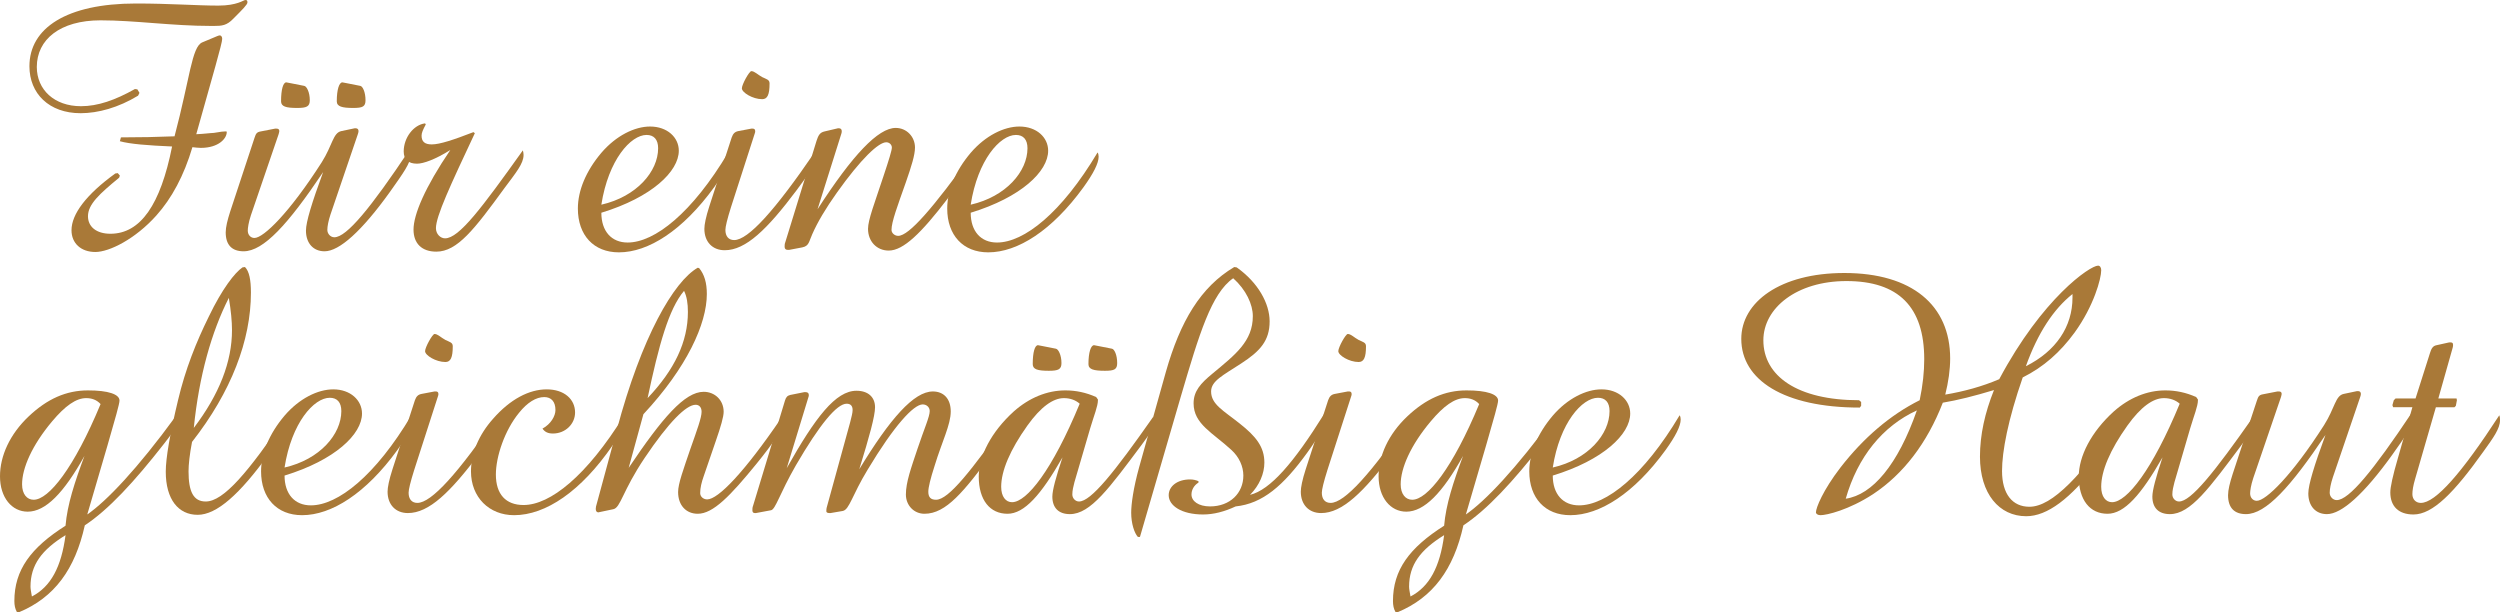
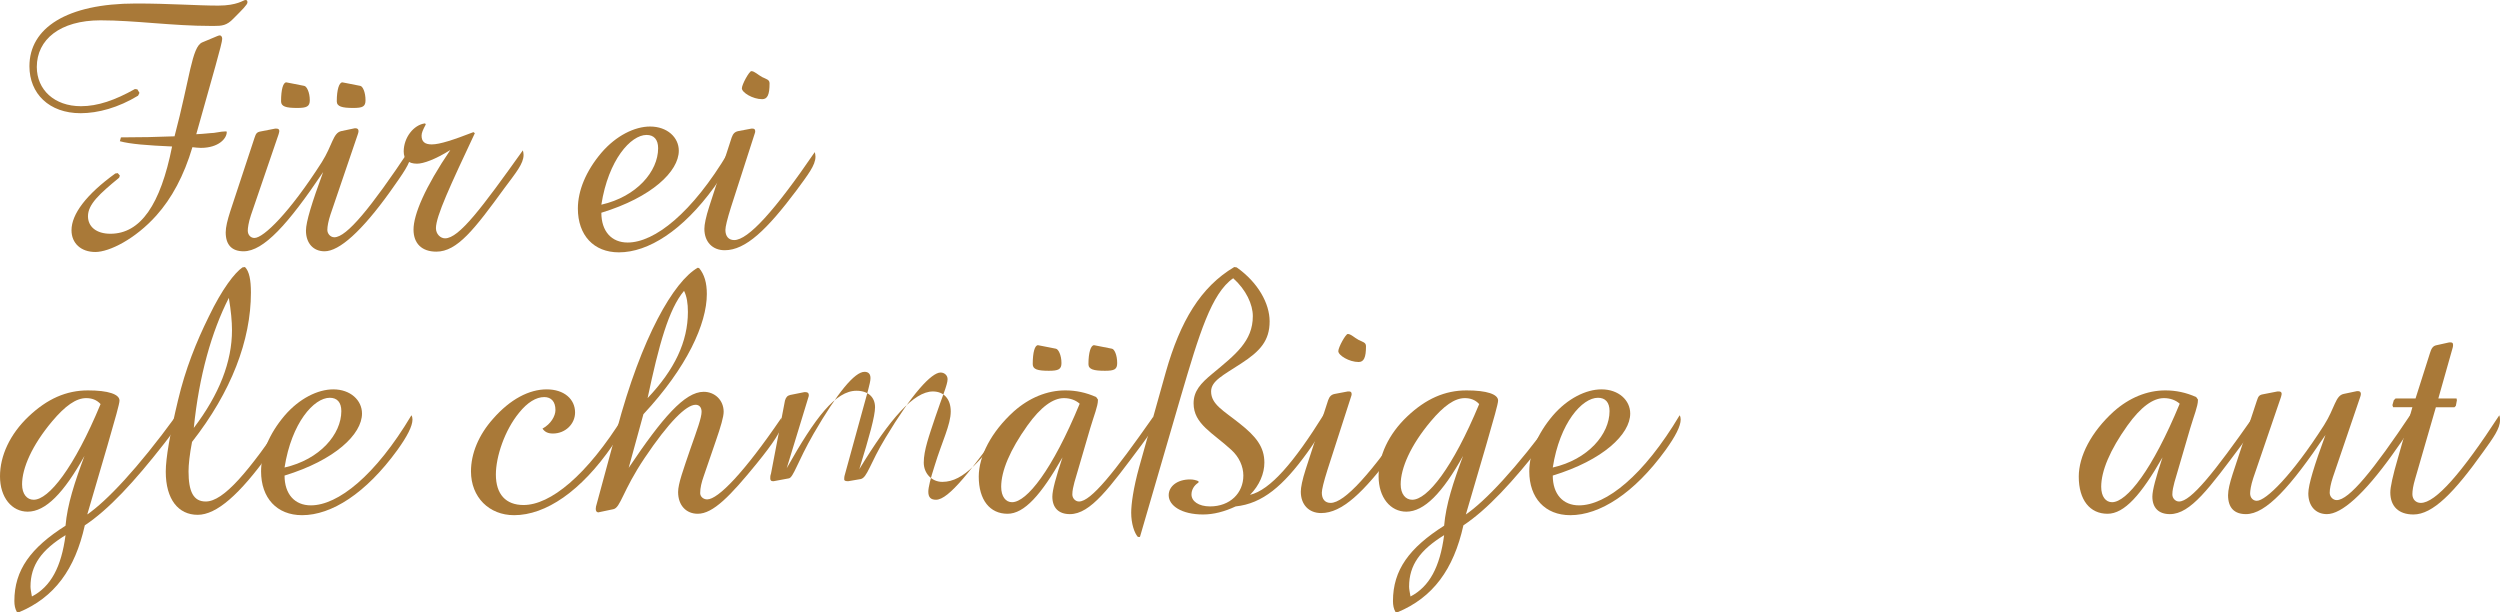
<svg xmlns="http://www.w3.org/2000/svg" version="1.1" x="0px" y="0px" width="342.425px" height="83.86px" viewBox="0 0 342.425 83.86" style="enable-background:new 0 0 342.425 83.86;" xml:space="preserve">
  <style type="text/css">
	.st0{fill:#A97938;}
</style>
  <defs>
</defs>
  <g>
    <path class="st0" d="M18.817,12.241l0.288,0.48l-0.192,0.384c-2.688,1.632-5.473,2.4-7.873,2.4c-4.32,0-7.009-2.688-7.009-6.433   c0-5.232,5.088-8.593,14.593-8.593c4.608,0,8.353,0.288,11.281,0.288C32.499,0.769,33.363,0,33.603,0   c0.24,0,0.288,0.097,0.288,0.336c0,0.288-0.672,0.961-1.92,2.209c-0.912,0.96-1.584,1.008-2.688,1.008c-0.144,0-0.24,0-0.336,0   c-5.376,0-10.465-0.769-15.169-0.769c-5.568,0-8.736,2.641-8.736,6.385c0,3.12,2.4,5.377,6.048,5.377   c2.304,0,4.656-0.816,7.393-2.353L18.817,12.241z M21.41,29.522c-2.88,3.217-6.433,4.993-8.353,4.993   c-1.968,0-3.264-1.2-3.264-2.977c0-2.208,2.016-4.896,6-7.776l0.336-0.048l0.288,0.336l-0.096,0.288   c-2.688,2.208-4.272,3.647-4.272,5.28c0,1.439,1.152,2.4,3.072,2.4c4.128,0,6.865-3.984,8.449-11.953   c-3.36-0.145-5.76-0.336-7.152-0.721l0.144-0.527c2.544,0,4.992-0.049,7.344-0.145c2.112-7.969,2.353-12.241,3.792-12.865   l2.064-0.864c0.144-0.048,0.24-0.096,0.336-0.096c0.192,0,0.336,0.192,0.336,0.48c0,0.624-1.296,4.992-3.552,13.057   c1.104-0.048,1.728-0.144,1.872-0.144c0.72,0,1.44-0.24,2.112-0.24c0.144,0,0.192,0,0.192,0.096c0,0.864-1.104,2.16-3.552,2.16   c-0.336,0-0.72-0.048-1.152-0.096C25.202,24.051,23.522,27.171,21.41,29.522z" />
    <path class="st0" d="M34.849,18.914c0.192-0.528,0.24-0.816,0.864-0.912l1.968-0.384c0.096,0,0.144,0,0.192,0   c0.24,0,0.384,0.096,0.384,0.336c0,0.096-0.048,0.24-0.096,0.432l-3.792,11.089c-0.336,1.009-0.432,1.776-0.432,2.112   c0,0.576,0.384,1.008,0.912,1.008c1.248,0,4.8-3.456,9.217-10.368c1.488-2.353,1.536-4.032,2.688-4.272l1.824-0.384   c0.048,0,0.096,0,0.144,0c0.24,0,0.384,0.144,0.384,0.384c0,0.144-0.048,0.288-0.096,0.432l-3.744,10.993   c-0.288,0.864-0.432,1.632-0.432,2.112c0,0.528,0.432,1.008,0.96,1.008c1.68,0,4.992-4.032,10.273-11.953   c0.096,0.192,0.192,0.433,0.192,0.672c0,1.104-1.104,2.593-2.832,5.041c-3.889,5.424-6.961,8.16-8.977,8.16   c-1.536,0-2.544-1.104-2.544-2.832c0-1.2,0.816-3.84,2.352-8.017c-4.8,7.152-8.161,10.849-10.897,10.849   c-1.584,0-2.448-0.863-2.448-2.592c0-0.72,0.24-1.68,0.624-2.88L34.849,18.914z M38.497,13.874c0-1.633,0.288-2.593,0.72-2.593   c0.144,0,0.864,0.192,2.448,0.48c0.336,0.048,0.768,0.863,0.768,1.968c0,0.864-0.432,1.057-1.728,1.057   C39.169,14.786,38.497,14.594,38.497,13.874z M46.129,13.874c0-1.633,0.336-2.593,0.768-2.593c0.144,0,0.864,0.192,2.448,0.48   c0.336,0.048,0.72,0.863,0.72,1.968c0,0.864-0.384,1.057-1.68,1.057C46.85,14.786,46.129,14.594,46.129,13.874z" />
    <path class="st0" d="M71.713,21.218c0,1.2-1.056,2.448-2.592,4.513c-4.128,5.665-6.48,8.737-9.361,8.737   c-1.968,0-3.12-1.104-3.12-3.024c0-2.064,1.584-5.809,5.041-10.897c-2.064,1.296-3.696,1.872-4.561,1.872   c-1.2,0-1.824-0.576-1.824-1.68c0-1.872,1.344-3.648,2.928-3.841l0.096,0.145c-0.384,0.72-0.576,1.152-0.576,1.536   c0,0.815,0.432,1.2,1.392,1.2c1.104,0,2.977-0.624,5.712-1.681l0.192,0.145c-3.36,7.152-5.329,11.377-5.329,13.009   c0,0.816,0.624,1.393,1.248,1.393c1.92,0,5.041-4.177,10.657-12.05C71.666,20.786,71.713,20.979,71.713,21.218z" />
    <path class="st0" d="M99.889,21.458c0,0.912-0.72,2.305-2.064,4.177c-4.32,5.952-9.025,8.929-13.057,8.929   c-3.457,0-5.617-2.353-5.617-6.001c0-2.448,1.104-5.136,3.216-7.632c2.016-2.353,4.561-3.601,6.673-3.601   c2.352,0,3.936,1.488,3.936,3.312c0,2.832-3.696,6.384-10.609,8.496c0,2.544,1.392,4.081,3.601,4.081   c3.696,0,8.833-4.033,13.777-12.338C99.841,21.026,99.889,21.218,99.889,21.458z M90.144,20.306c0-1.199-0.576-1.823-1.584-1.823   c-2.16,0-5.232,3.408-6.193,9.553C87.216,26.931,90.144,23.475,90.144,20.306z" />
    <path class="st0" d="M100.223,18.818c0.192-0.528,0.432-0.769,0.912-0.864l1.776-0.336c0.048,0,0.144,0,0.192,0   c0.192,0,0.336,0.096,0.336,0.336c0,0.096,0,0.191-0.048,0.288l-3.265,10.129c-0.528,1.68-0.768,2.688-0.768,3.12   c0,0.864,0.432,1.392,1.2,1.392c1.92,0,5.568-4.032,11.041-12.049c0.048,0.192,0.096,0.384,0.096,0.624   c0,1.2-1.056,2.496-2.592,4.608c-4.032,5.377-6.961,8.209-9.841,8.209c-1.68,0-2.784-1.152-2.784-2.929   c0-0.575,0.192-1.584,0.672-3.072L100.223,18.818z M101.615,12.098c0-0.528,1.008-2.353,1.296-2.353   c0.432,0,0.864,0.48,1.488,0.816c0.576,0.288,1.008,0.336,1.008,0.864c0,1.536-0.288,2.16-1.008,2.16   C103.104,13.586,101.615,12.674,101.615,12.098z" />
-     <path class="st0" d="M111.838,19.298c0.24-0.72,0.432-1.152,1.104-1.296l1.632-0.384c0.096-0.048,0.24-0.048,0.336-0.048   c0.24,0,0.384,0.144,0.384,0.384c0,0.096,0,0.191-0.048,0.336l-3.265,10.369c4.801-7.441,8.305-11.138,10.705-11.138   c1.488,0,2.64,1.2,2.64,2.688c0,1.008-0.48,2.544-1.248,4.753c-1.152,3.264-1.968,5.424-1.968,6.528   c0,0.432,0.432,0.816,0.912,0.816c1.488,0,4.752-3.793,10.129-11.233c0.096,0.192,0.144,0.384,0.144,0.576   c0,1.152-1.392,2.784-3.504,5.568c-3.6,4.704-6.048,7.104-8.064,7.104c-1.632,0-2.833-1.248-2.833-2.977   c0-1.248,0.912-3.552,2.112-7.2c0.768-2.305,1.152-3.553,1.152-3.937s-0.336-0.72-0.768-0.72c-1.056,0-3.457,2.256-6.769,6.912   c-1.536,2.16-2.641,4.032-3.36,5.665c-0.48,1.056-0.432,1.632-1.392,1.824l-1.776,0.336c-0.048,0-0.144,0-0.192,0   c-0.288,0-0.432-0.145-0.432-0.433c0-0.191,0-0.384,0.096-0.624L111.838,19.298z" />
-     <path class="st0" d="M150.479,21.458c0,0.912-0.72,2.305-2.064,4.177c-4.32,5.952-9.025,8.929-13.057,8.929   c-3.456,0-5.617-2.353-5.617-6.001c0-2.448,1.104-5.136,3.216-7.632c2.017-2.353,4.561-3.601,6.673-3.601   c2.352,0,3.936,1.488,3.936,3.312c0,2.832-3.696,6.384-10.609,8.496c0,2.544,1.392,4.081,3.601,4.081   c3.696,0,8.833-4.033,13.777-12.338C150.431,21.026,150.479,21.218,150.479,21.458z M140.734,20.306   c0-1.199-0.576-1.823-1.584-1.823c-2.16,0-5.232,3.408-6.193,9.553C137.806,26.931,140.734,23.475,140.734,20.306z" />
    <path class="st0" d="M2.304,83.812c-0.24-0.432-0.336-0.912-0.336-1.488c0-4.272,2.256-7.297,7.008-10.32   c0.24-2.881,1.248-5.953,2.592-9.554c-2.832,5.089-5.329,7.633-7.776,7.633C1.632,70.083,0,68.163,0,65.235   c0-2.785,1.344-5.761,3.936-8.209c2.544-2.4,5.137-3.553,8.113-3.553c2.784,0,4.32,0.528,4.32,1.393   c0,0.432-0.576,2.448-1.632,6.097l-2.784,9.505c2.64-1.824,6.864-6.241,12.145-13.489c0.048,0.239,0.096,0.432,0.096,0.624   c0,0.96-0.672,1.824-1.68,3.12c-4.128,5.28-7.632,9.072-10.897,11.232c-1.344,6.049-4.176,9.89-9.024,11.905L2.304,83.812z    M11.809,54.53c-1.392,0-2.88,1.056-4.657,3.168c-2.784,3.312-4.128,6.433-4.128,8.641c0,1.344,0.672,2.112,1.584,2.112   c2.064,0,5.521-4.32,9.168-13.105C13.249,54.77,12.577,54.53,11.809,54.53z M8.977,73.3c-3.264,2.016-4.8,4.08-4.8,7.057   c0,0.336,0.096,0.768,0.192,1.344C6.96,80.356,8.401,77.668,8.977,73.3z" />
    <path class="st0" d="M25.824,64.562c0,2.784,0.672,4.129,2.353,4.129c2.448,0,5.856-4.032,11.137-11.857   c0.096,0.288,0.144,0.576,0.144,0.816c0,0.528-0.816,2.016-2.592,4.464c-4.032,5.617-7.201,8.401-9.793,8.401   c-2.64,0-4.368-2.112-4.368-5.905c0-1.872,0.576-5.184,1.68-9.792c1.008-4.272,2.496-7.969,4.224-11.474   c1.824-3.792,3.552-6,4.608-6.721l0.336-0.048c0.576,0.576,0.816,1.729,0.816,3.505c0,6.528-2.688,13.585-8.065,20.449   C25.968,62.259,25.824,63.65,25.824,64.562z M31.776,45.217c0-1.2-0.144-2.688-0.432-4.416c-2.352,4.608-4.08,10.657-4.8,17.81   C30.048,54.002,31.776,49.537,31.776,45.217z" />
    <path class="st0" d="M56.497,57.458c0,0.912-0.72,2.305-2.064,4.177c-4.32,5.952-9.025,8.929-13.057,8.929   c-3.456,0-5.617-2.353-5.617-6.001c0-2.448,1.104-5.136,3.216-7.632c2.017-2.353,4.561-3.601,6.673-3.601   c2.352,0,3.936,1.488,3.936,3.312c0,2.832-3.696,6.384-10.609,8.496c0,2.544,1.392,4.081,3.601,4.081   c3.696,0,8.833-4.033,13.777-12.338C56.449,57.026,56.497,57.218,56.497,57.458z M46.752,56.306c0-1.199-0.576-1.823-1.584-1.823   c-2.16,0-5.232,3.408-6.193,9.553C43.824,62.931,46.752,59.475,46.752,56.306z" />
-     <path class="st0" d="M56.831,54.818c0.192-0.528,0.432-0.769,0.912-0.864l1.776-0.336c0.048,0,0.144,0,0.192,0   c0.192,0,0.336,0.096,0.336,0.336c0,0.096,0,0.191-0.048,0.288l-3.265,10.129c-0.528,1.68-0.768,2.688-0.768,3.12   c0,0.864,0.432,1.392,1.2,1.392c1.92,0,5.568-4.032,11.041-12.049c0.048,0.192,0.096,0.384,0.096,0.624   c0,1.2-1.056,2.496-2.592,4.608c-4.032,5.377-6.961,8.209-9.841,8.209c-1.68,0-2.784-1.152-2.784-2.929   c0-0.575,0.192-1.584,0.672-3.072L56.831,54.818z M58.223,48.098c0-0.528,1.008-2.353,1.296-2.353c0.432,0,0.864,0.48,1.488,0.816   c0.576,0.288,1.008,0.336,1.008,0.864c0,1.536-0.288,2.16-1.008,2.16C59.711,49.586,58.223,48.674,58.223,48.098z" />
    <path class="st0" d="M85.487,57.555c0,1.056-0.624,2.063-1.584,3.456c-4.32,6.288-9.169,9.553-13.489,9.553   c-3.408,0-5.904-2.448-5.904-6.001c0-2.448,1.056-4.992,3.024-7.2c2.353-2.688,4.945-4.032,7.345-4.032   c2.4,0,3.889,1.344,3.889,3.168c0,1.584-1.344,2.88-3.024,2.88c-0.672,0-1.104-0.191-1.44-0.672   c1.152-0.624,1.776-1.728,1.776-2.544c0-1.152-0.576-1.776-1.536-1.776c-1.104,0-2.304,0.721-3.456,2.16   c-1.968,2.4-3.168,6.001-3.168,8.449c0,2.688,1.344,4.176,3.792,4.176c3.648,0,8.641-3.984,13.729-12.192   C85.487,57.17,85.487,57.362,85.487,57.555z" />
    <path class="st0" d="M84.478,58.898c3.408-12.817,7.825-20.354,11.089-22.226l0.192,0.048c0.72,0.864,1.056,2.016,1.056,3.552   c0,4.081-2.736,10.081-8.689,16.466l-2.016,7.345c4.608-6.865,7.681-10.417,10.273-10.417c1.536,0,2.736,1.152,2.736,2.736   c0,0.672-0.384,2.016-1.104,4.08l-1.632,4.753c-0.288,0.815-0.48,1.584-0.48,2.304c0,0.48,0.432,0.864,0.96,0.864   c1.488,0,5.041-3.648,10.177-11.186c0.048,0.337,0.096,0.576,0.096,0.721c0,0.912-1.2,2.736-3.504,5.568   c-3.6,4.416-5.953,6.864-8.064,6.864c-1.584,0-2.688-1.151-2.688-2.976c0-1.152,0.72-3.072,1.68-5.905   c0.912-2.592,1.536-4.272,1.536-5.088c0-0.624-0.336-0.96-0.816-0.96c-1.296,0-3.696,2.399-6.96,7.248   c-3.072,4.561-3.312,6.865-4.321,7.057l-1.824,0.384c-0.096,0-0.144,0.049-0.192,0.049c-0.24,0-0.384-0.145-0.384-0.48   c0-0.192,0.048-0.432,0.144-0.72L84.478,58.898z M94.222,42.721c0-1.151-0.144-2.112-0.528-2.88   c-2.112,2.496-3.457,7.44-4.993,14.689C92.398,50.642,94.222,46.802,94.222,42.721z" />
-     <path class="st0" d="M107.517,54.866c0.144-0.48,0.336-0.672,0.72-0.769l1.92-0.384c0.048,0,0.144,0,0.192,0   c0.288,0,0.432,0.145,0.432,0.384c0,0.097,0,0.192-0.048,0.288l-2.976,9.745c3.936-7.009,6.72-10.609,9.553-10.609   c1.584,0,2.544,0.864,2.544,2.257c0,1.2-0.768,3.984-2.16,8.496c4.225-6.96,7.489-10.656,10.081-10.656   c1.488,0,2.448,1.008,2.448,2.736c0,1.824-1.2,4.128-2.208,7.44c-0.576,1.776-0.864,2.977-0.864,3.552   c0,0.769,0.336,1.104,1.056,1.104c1.728,0,4.8-3.937,10.129-11.425c0.048,0.191,0.096,0.432,0.096,0.624   c0,1.2-0.96,2.4-2.448,4.368c-3.984,5.328-6.384,8.353-9.361,8.353c-1.44,0-2.544-1.151-2.544-2.64c0-1.681,0.72-3.648,1.584-6.241   c0.912-2.736,1.68-4.416,1.68-5.185c0-0.527-0.432-0.912-0.96-0.912c-1.248,0-3.937,2.929-7.537,8.93   c-2.16,3.552-2.496,5.472-3.408,5.664l-1.68,0.288c-0.048,0-0.096,0-0.144,0c-0.288,0-0.432-0.096-0.432-0.24   c0-0.144,0-0.384,0.096-0.672l3.168-11.521c0.192-0.768,0.336-1.296,0.336-1.68c0-0.576-0.288-0.864-0.816-0.864   c-1.344,0-3.696,2.832-6.96,8.449c-2.256,3.936-2.784,6.048-3.408,6.145l-2.064,0.384c-0.048,0-0.096,0-0.144,0   c-0.24,0-0.336-0.145-0.336-0.384c0-0.192,0-0.385,0.096-0.624L107.517,54.866z" />
+     <path class="st0" d="M107.517,54.866c0.144-0.48,0.336-0.672,0.72-0.769l1.92-0.384c0.048,0,0.144,0,0.192,0   c0.288,0,0.432,0.145,0.432,0.384c0,0.097,0,0.192-0.048,0.288l-2.976,9.745c3.936-7.009,6.72-10.609,9.553-10.609   c1.584,0,2.544,0.864,2.544,2.257c0,1.2-0.768,3.984-2.16,8.496c4.225-6.96,7.489-10.656,10.081-10.656   c1.488,0,2.448,1.008,2.448,2.736c0,1.824-1.2,4.128-2.208,7.44c-0.576,1.776-0.864,2.977-0.864,3.552   c0,0.769,0.336,1.104,1.056,1.104c1.728,0,4.8-3.937,10.129-11.425c0.048,0.191,0.096,0.432,0.096,0.624   c-3.984,5.328-6.384,8.353-9.361,8.353c-1.44,0-2.544-1.151-2.544-2.64c0-1.681,0.72-3.648,1.584-6.241   c0.912-2.736,1.68-4.416,1.68-5.185c0-0.527-0.432-0.912-0.96-0.912c-1.248,0-3.937,2.929-7.537,8.93   c-2.16,3.552-2.496,5.472-3.408,5.664l-1.68,0.288c-0.048,0-0.096,0-0.144,0c-0.288,0-0.432-0.096-0.432-0.24   c0-0.144,0-0.384,0.096-0.672l3.168-11.521c0.192-0.768,0.336-1.296,0.336-1.68c0-0.576-0.288-0.864-0.816-0.864   c-1.344,0-3.696,2.832-6.96,8.449c-2.256,3.936-2.784,6.048-3.408,6.145l-2.064,0.384c-0.048,0-0.096,0-0.144,0   c-0.24,0-0.336-0.145-0.336-0.384c0-0.192,0-0.385,0.096-0.624L107.517,54.866z" />
    <path class="st0" d="M137.997,70.371c-2.4,0-3.937-1.872-3.937-5.088c0-2.784,1.68-6.097,4.8-8.929   c2.112-1.872,4.561-2.881,7.057-2.881c1.44,0,2.833,0.288,4.225,0.912l0.24,0.336c0,0.048,0,0.048,0,0.097   c0,0.815-0.528,2.063-1.056,3.84l-2.161,7.393c-0.144,0.576-0.288,1.104-0.288,1.681c0,0.527,0.432,0.96,0.912,0.96   c1.632,0,4.8-3.937,10.177-11.617c0.096,0.24,0.144,0.432,0.144,0.672c0,0.864-0.72,1.776-1.729,3.168   c-4.416,5.905-7.008,9.505-9.841,9.505c-1.536,0-2.4-0.863-2.4-2.399c0-0.864,0.48-2.641,1.392-5.377   C142.605,67.779,140.301,70.371,137.997,70.371z M145.725,54.53c-1.488,0-3.168,1.2-4.992,3.744c-2.4,3.36-3.601,6.24-3.601,8.4   c0,1.345,0.624,2.112,1.488,2.112c2.016,0,5.521-4.416,9.265-13.489C147.357,54.818,146.589,54.53,145.725,54.53z M141.453,49.874   c0-1.633,0.288-2.593,0.72-2.593c0.144,0,0.864,0.192,2.448,0.48c0.336,0.048,0.768,0.863,0.768,1.968   c0,0.864-0.432,1.057-1.728,1.057C142.125,50.786,141.453,50.594,141.453,49.874z M149.085,49.874c0-1.633,0.336-2.593,0.768-2.593   c0.144,0,0.864,0.192,2.448,0.48c0.336,0.048,0.72,0.863,0.72,1.968c0,0.864-0.384,1.057-1.68,1.057   C149.806,50.786,149.085,50.594,149.085,49.874z" />
    <path class="st0" d="M155.852,73.54c-0.48-0.528-0.912-1.824-0.912-3.312c0-1.152,0.288-3.36,1.104-6.289l3.648-13.009   c1.968-6.913,4.752-11.617,9.361-14.354l0.336,0.048c2.928,2.064,4.512,4.945,4.512,7.393c0,2.641-1.296,4.081-3.888,5.761   c-2.496,1.633-4.128,2.4-4.128,3.841c0,1.775,1.728,2.64,3.888,4.368c2.256,1.776,3.409,3.216,3.409,5.376   c0,1.488-0.672,3.121-1.968,4.417c2.784-0.672,6-4.417,10.129-11.041c0.144,0.144,0.192,0.336,0.192,0.576   c0,0.864-0.864,2.448-2.496,4.704c-3.264,4.513-6.097,6.961-9.793,7.345c-1.536,0.72-3.024,1.104-4.464,1.104   c-2.928,0-4.705-1.2-4.705-2.641c0-1.2,1.152-2.16,2.928-2.16c0.432,0,0.816,0.096,1.152,0.24v0.191   c-0.624,0.385-0.96,1.009-0.96,1.633c0,0.912,0.96,1.632,2.544,1.632c2.736,0,4.561-1.824,4.561-4.225   c0-1.248-0.576-2.544-1.632-3.504c-2.544-2.353-5.184-3.553-5.184-6.385c0-1.68,0.96-2.736,2.592-4.08   c3.121-2.593,5.521-4.417,5.521-7.873c0-1.584-0.912-3.601-2.688-5.185c-2.976,2.064-4.656,7.633-7.153,16.13L156.14,73.54H155.852   z" />
    <path class="st0" d="M181.916,54.818c0.192-0.528,0.432-0.769,0.912-0.864l1.776-0.336c0.048,0,0.144,0,0.192,0   c0.192,0,0.336,0.096,0.336,0.336c0,0.096,0,0.191-0.048,0.288l-3.265,10.129c-0.528,1.68-0.768,2.688-0.768,3.12   c0,0.864,0.432,1.392,1.2,1.392c1.92,0,5.568-4.032,11.041-12.049c0.048,0.192,0.096,0.384,0.096,0.624   c0,1.2-1.056,2.496-2.592,4.608c-4.032,5.377-6.961,8.209-9.841,8.209c-1.68,0-2.784-1.152-2.784-2.929   c0-0.575,0.192-1.584,0.672-3.072L181.916,54.818z M183.308,48.098c0-0.528,1.008-2.353,1.296-2.353   c0.432,0,0.864,0.48,1.488,0.816c0.576,0.288,1.008,0.336,1.008,0.864c0,1.536-0.288,2.16-1.008,2.16   C184.796,49.586,183.308,48.674,183.308,48.098z" />
    <path class="st0" d="M191.131,83.812c-0.24-0.432-0.336-0.912-0.336-1.488c0-4.272,2.256-7.297,7.008-10.32   c0.24-2.881,1.248-5.953,2.592-9.554c-2.832,5.089-5.329,7.633-7.777,7.633c-2.16,0-3.792-1.92-3.792-4.848   c0-2.785,1.344-5.761,3.936-8.209c2.544-2.4,5.137-3.553,8.113-3.553c2.784,0,4.32,0.528,4.32,1.393   c0,0.432-0.576,2.448-1.632,6.097l-2.784,9.505c2.64-1.824,6.864-6.241,12.145-13.489c0.048,0.239,0.096,0.432,0.096,0.624   c0,0.96-0.672,1.824-1.68,3.12c-4.128,5.28-7.632,9.072-10.897,11.232c-1.344,6.049-4.176,9.89-9.024,11.905L191.131,83.812z    M200.636,54.53c-1.392,0-2.88,1.056-4.657,3.168c-2.784,3.312-4.128,6.433-4.128,8.641c0,1.344,0.672,2.112,1.584,2.112   c2.064,0,5.521-4.32,9.169-13.105C202.076,54.77,201.404,54.53,200.636,54.53z M197.803,73.3c-3.264,2.016-4.8,4.08-4.8,7.057   c0,0.336,0.096,0.768,0.192,1.344C195.787,80.356,197.227,77.668,197.803,73.3z" />
    <path class="st0" d="M230.204,57.458c0,0.912-0.72,2.305-2.064,4.177c-4.32,5.952-9.025,8.929-13.057,8.929   c-3.456,0-5.617-2.353-5.617-6.001c0-2.448,1.104-5.136,3.216-7.632c2.017-2.353,4.561-3.601,6.673-3.601   c2.352,0,3.936,1.488,3.936,3.312c0,2.832-3.696,6.384-10.609,8.496c0,2.544,1.392,4.081,3.601,4.081   c3.696,0,8.833-4.033,13.777-12.338C230.156,57.026,230.204,57.218,230.204,57.458z M220.459,56.306   c0-1.199-0.576-1.823-1.584-1.823c-2.16,0-5.232,3.408-6.193,9.553C217.531,62.931,220.459,59.475,220.459,56.306z" />
-     <path class="st0" d="M256.554,67.683c-3.312,2.161-6.336,2.881-7.201,2.881c-0.384,0-0.624-0.192-0.624-0.384   c0-0.624,0.96-3.024,3.36-6.145c3.168-4.081,6.817-7.201,10.849-9.217c0.432-2.064,0.624-3.889,0.624-5.617   c0-7.152-3.504-10.704-10.657-10.704c-6.816,0-11.377,3.696-11.377,8.112c0,4.896,4.657,8.209,13.105,8.209l0.288,0.239v0.528   l-0.192,0.24c-10.417,0-16.225-3.792-16.225-9.409c0-5.04,5.328-9.024,14.113-9.024c9.265,0,14.497,4.416,14.497,11.713   c0,1.536-0.24,3.216-0.672,4.944c2.544-0.432,5.04-1.104,7.393-2.112c5.904-11.089,12.433-15.553,13.537-15.553   c0.24,0,0.432,0.239,0.432,0.624c0,1.151-1.008,4.896-3.648,8.544c-1.968,2.688-4.225,4.705-7.104,6.145   c-2.017,5.809-2.833,10.129-2.833,12.817c0,3.168,1.44,4.896,3.745,4.896c3.12,0,7.152-4.225,12.865-12.529   c0.144,0.145,0.24,0.336,0.24,0.576c0,1.008-1.344,2.929-3.792,6.049c-3.696,4.801-6.864,7.2-9.745,7.2   c-3.696,0-6.336-3.072-6.336-8.16c0-2.977,0.672-6.001,1.92-9.121c-2.688,0.816-4.992,1.393-7.009,1.729   C263.947,60.723,260.683,64.947,256.554,67.683z M252.81,68.308c3.648-0.528,7.152-4.657,9.745-12.098   C257.851,58.37,254.442,62.595,252.81,68.308z M283.869,40.753c0-0.145,0-0.336,0-0.48c-2.592,2.064-4.752,5.329-6.385,9.889   C281.612,48.098,283.869,44.737,283.869,40.753z" />
    <path class="st0" d="M288.665,70.371c-2.4,0-3.937-1.872-3.937-5.088c0-2.784,1.68-6.097,4.8-8.929   c2.112-1.872,4.561-2.881,7.057-2.881c1.44,0,2.833,0.288,4.225,0.912l0.24,0.336c0,0.048,0,0.048,0,0.097   c0,0.815-0.528,2.063-1.056,3.84l-2.16,7.393c-0.144,0.576-0.288,1.104-0.288,1.681c0,0.527,0.432,0.96,0.912,0.96   c1.632,0,4.801-3.937,10.177-11.617c0.096,0.24,0.144,0.432,0.144,0.672c0,0.864-0.72,1.776-1.729,3.168   c-4.416,5.905-7.008,9.505-9.841,9.505c-1.536,0-2.4-0.863-2.4-2.399c0-0.864,0.48-2.641,1.392-5.377   C293.273,67.779,290.969,70.371,288.665,70.371z M296.394,54.53c-1.488,0-3.168,1.2-4.992,3.744c-2.4,3.36-3.601,6.24-3.601,8.4   c0,1.345,0.624,2.112,1.488,2.112c2.016,0,5.521-4.416,9.265-13.489C298.026,54.818,297.258,54.53,296.394,54.53z" />
    <path class="st0" d="M309.112,54.914c0.192-0.528,0.24-0.816,0.864-0.912l1.968-0.384c0.096,0,0.144,0,0.192,0   c0.24,0,0.384,0.096,0.384,0.336c0,0.096-0.048,0.24-0.096,0.432l-3.792,11.089c-0.336,1.009-0.432,1.776-0.432,2.112   c0,0.576,0.384,1.008,0.912,1.008c1.248,0,4.8-3.456,9.217-10.368c1.488-2.353,1.536-4.032,2.688-4.272l1.824-0.384   c0.048,0,0.096,0,0.144,0c0.24,0,0.384,0.144,0.384,0.384c0,0.144-0.048,0.288-0.096,0.432l-3.744,10.993   c-0.288,0.864-0.432,1.632-0.432,2.112c0,0.528,0.432,1.008,0.96,1.008c1.68,0,4.992-4.032,10.273-11.953   c0.096,0.192,0.192,0.433,0.192,0.672c0,1.104-1.104,2.593-2.832,5.041c-3.889,5.424-6.961,8.16-8.977,8.16   c-1.536,0-2.544-1.104-2.544-2.832c0-1.2,0.816-3.84,2.352-8.017c-4.8,7.152-8.161,10.849-10.897,10.849   c-1.584,0-2.448-0.863-2.448-2.592c0-0.72,0.24-1.68,0.624-2.88L309.112,54.914z" />
    <path class="st0" d="M330.424,55.778h-2.64l-0.096-0.288l0.192-0.672l0.24-0.24h2.736l1.968-6.192   c0.192-0.624,0.384-1.009,0.912-1.104l1.729-0.384c0.096,0,0.144,0,0.192,0c0.24,0,0.336,0.096,0.336,0.336   c0,0.096,0,0.24-0.048,0.384l-1.968,6.961h2.496l0.048,0.24l-0.144,0.768l-0.192,0.192h-2.544l-2.833,9.793   c-0.288,0.96-0.384,1.632-0.384,2.111c0,0.721,0.48,1.2,1.152,1.2c2.017,0,5.569-4.032,10.753-12.001   c0.096,0.24,0.096,0.48,0.096,0.673c0,1.151-0.912,2.399-2.256,4.271c-4.032,5.665-6.96,8.642-9.601,8.642   c-2.016,0-3.168-1.104-3.168-3.024c0-0.721,0.336-2.305,1.056-4.753L330.424,55.778z" />
  </g>
</svg>